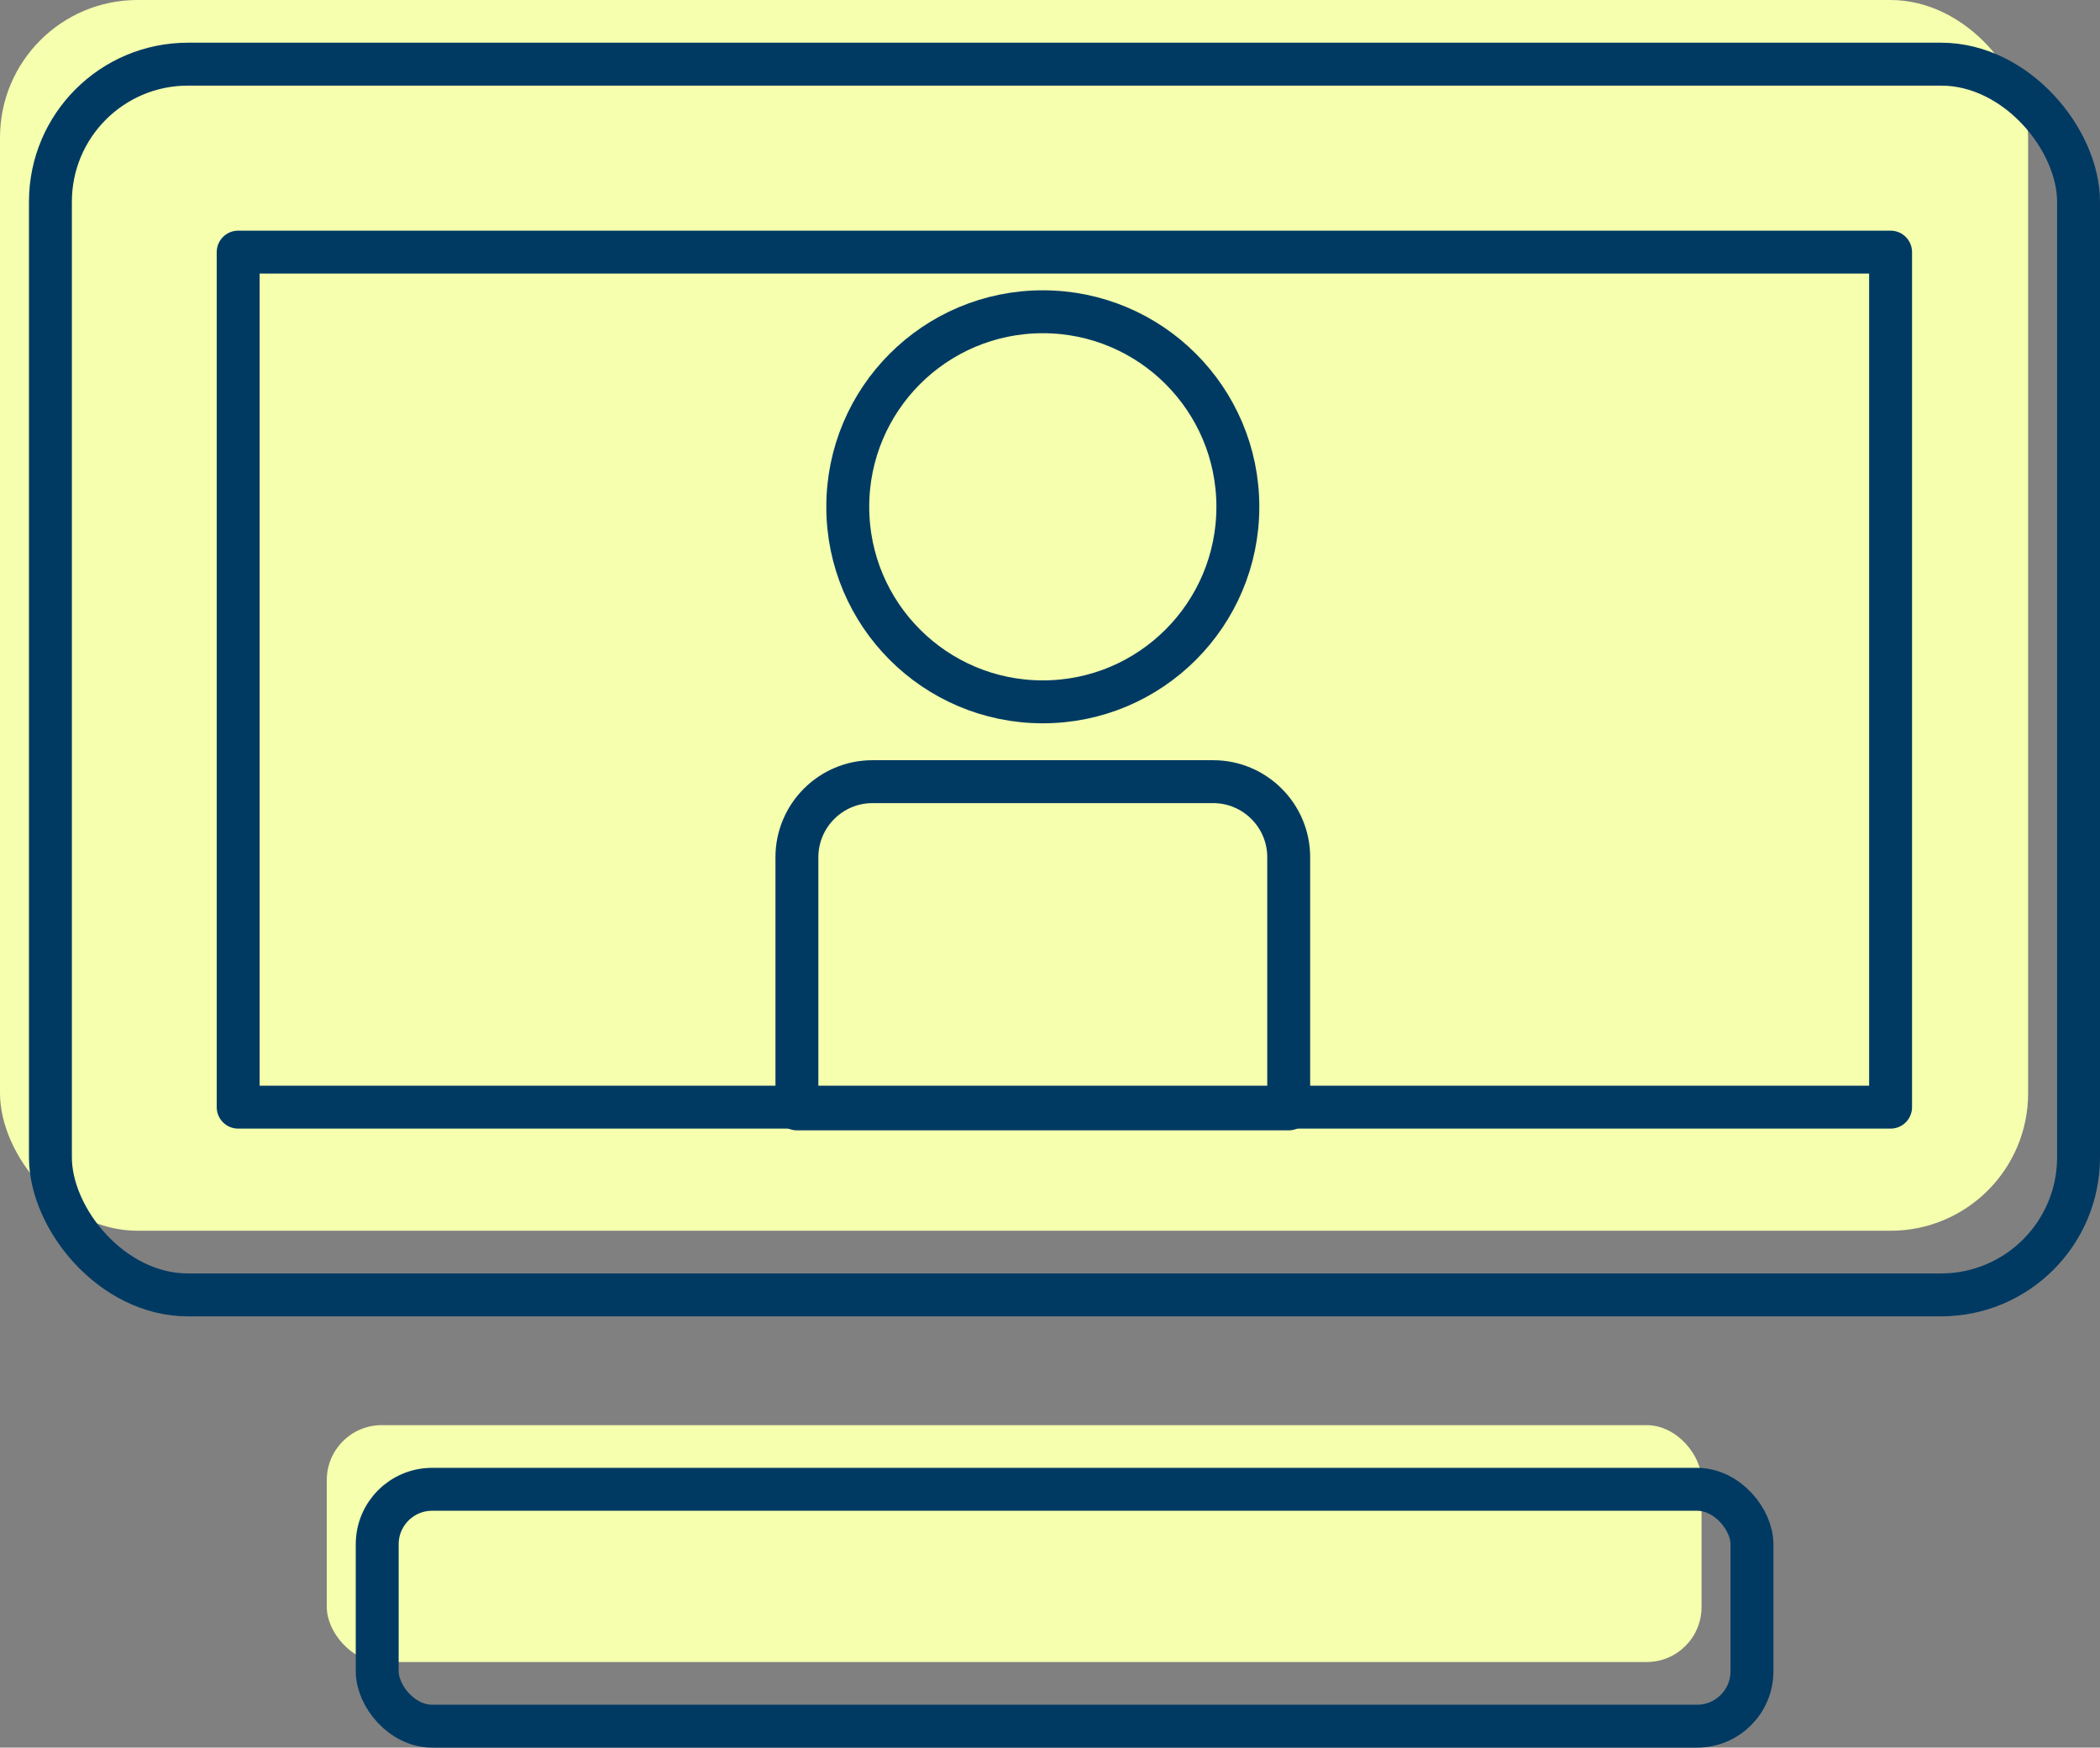
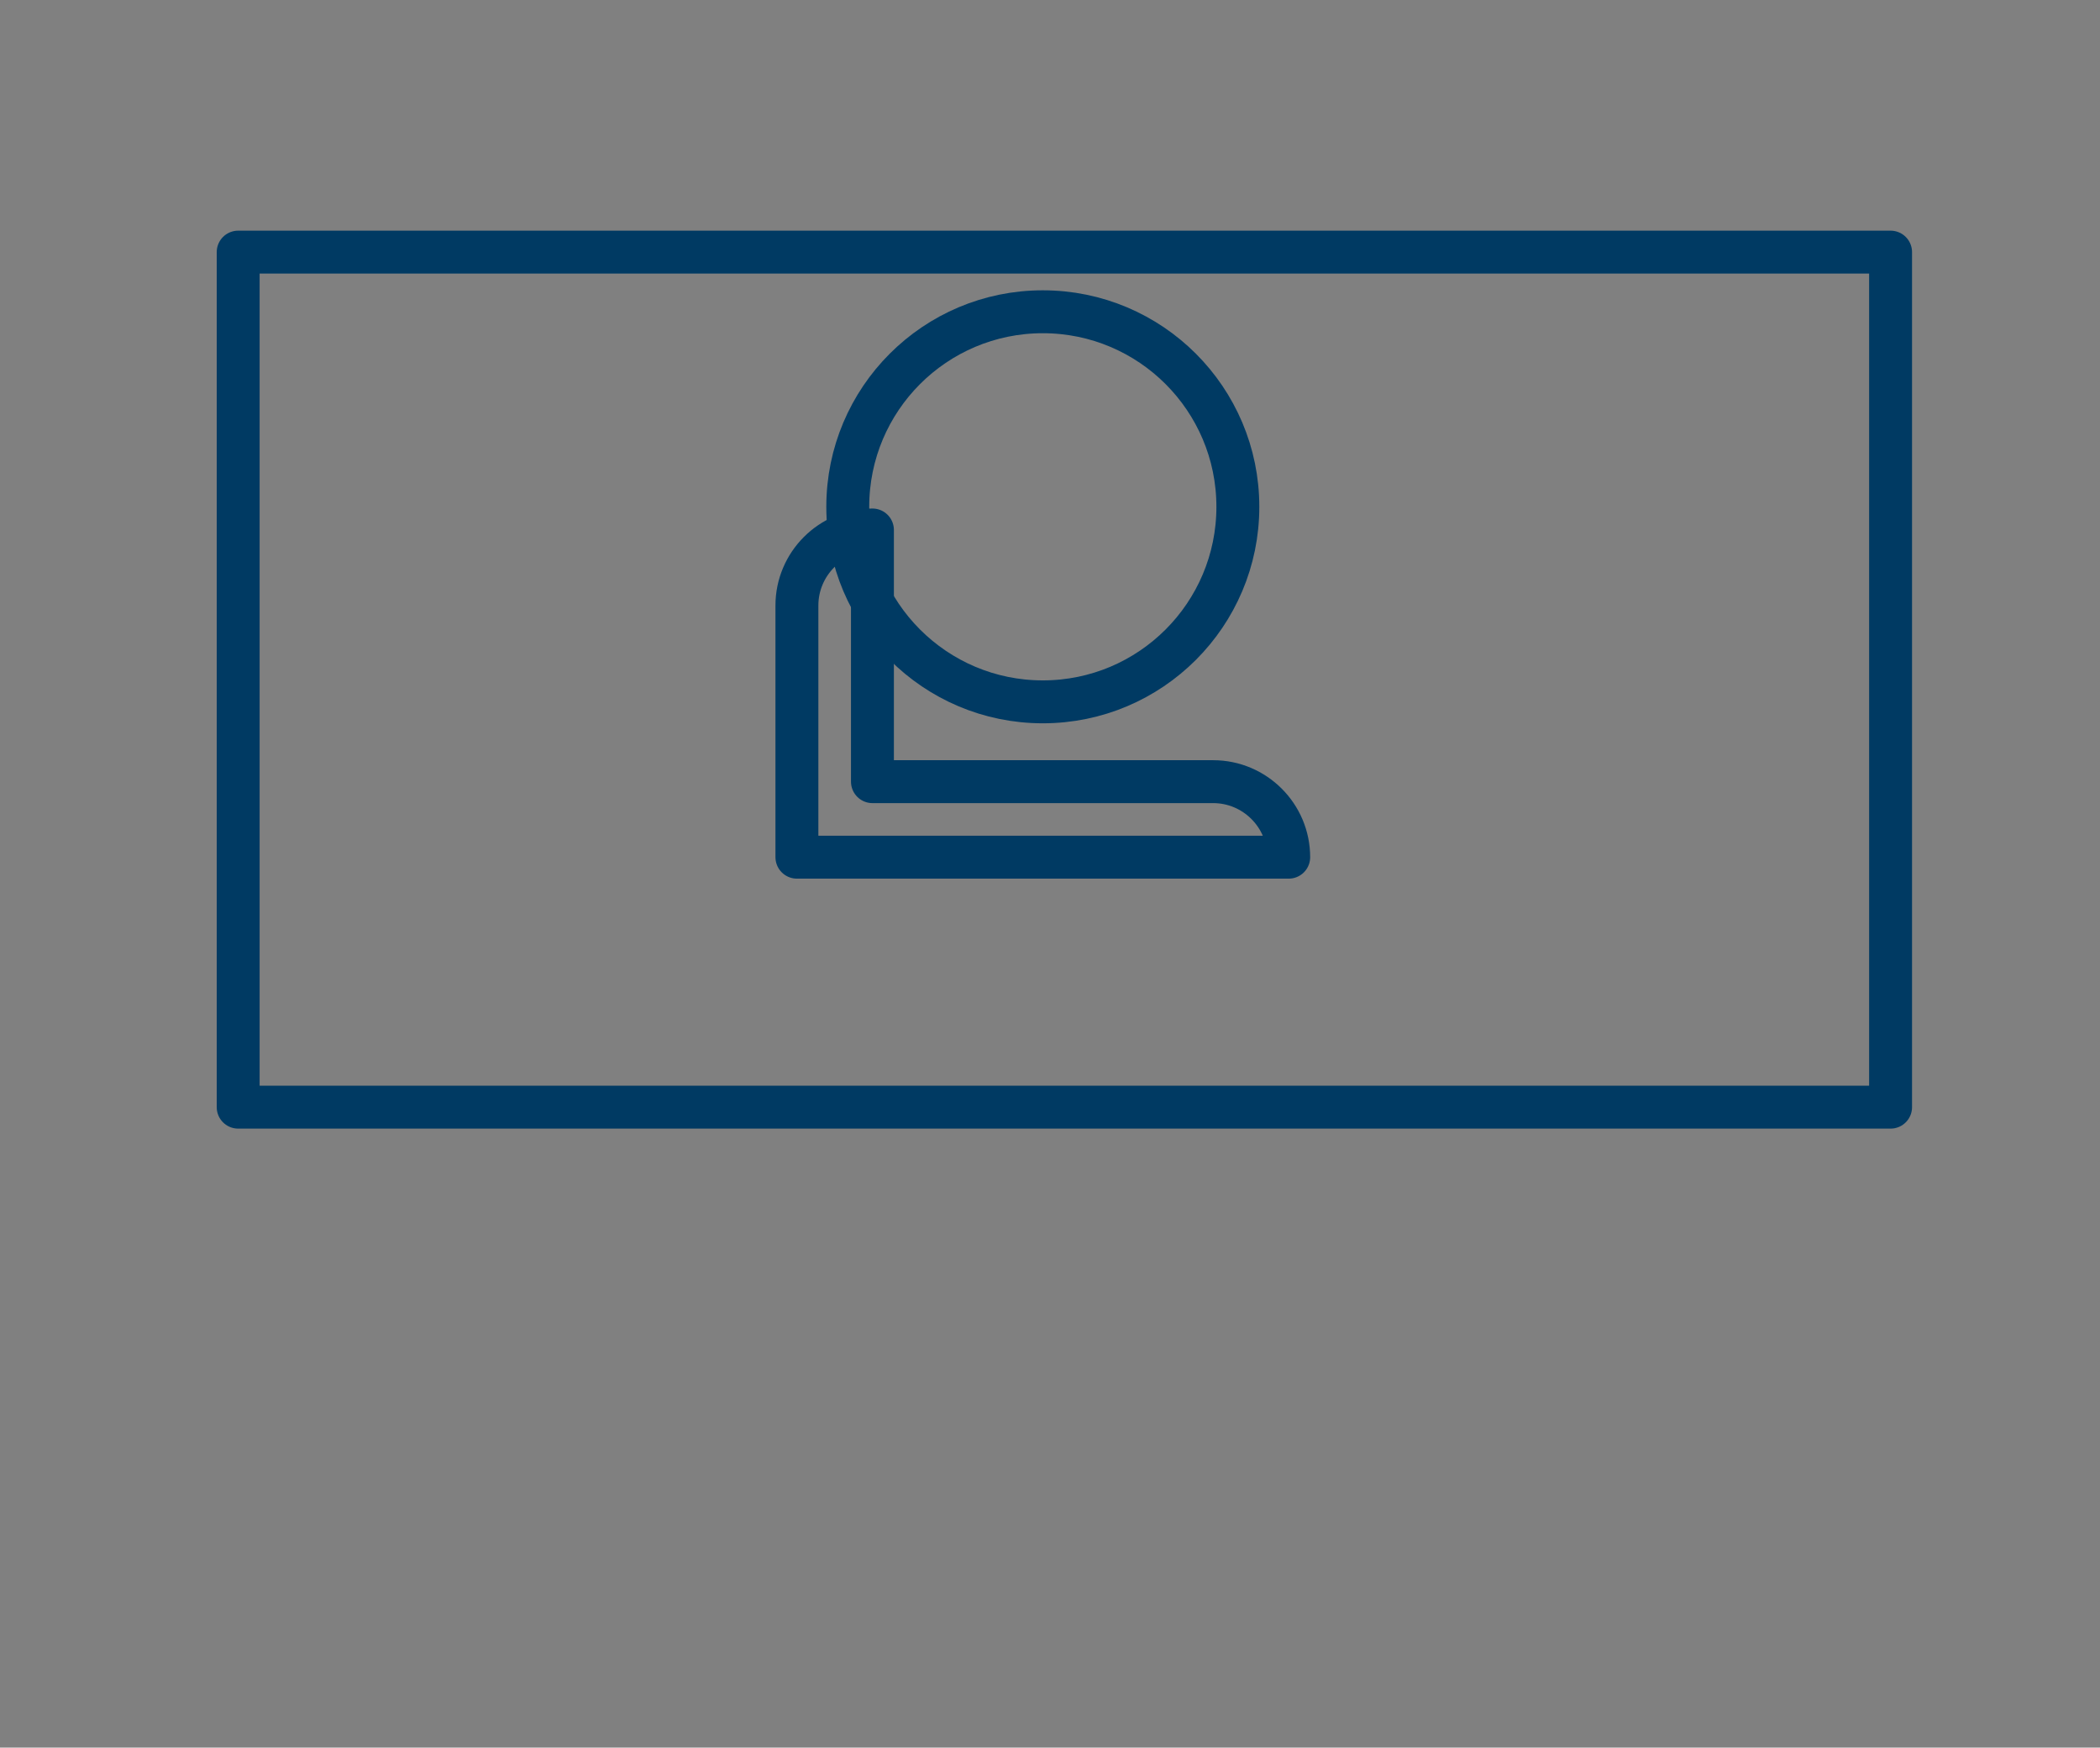
<svg xmlns="http://www.w3.org/2000/svg" id="_レイヤー_2" viewBox="0 0 97.87 81.45">
  <rect x="0" y="0" width="97.87" height="81.45" fill="#808080" stroke="none" />
  <defs>
    <style>.cls-1{fill:none;stroke:#003a63;stroke-linecap:round;stroke-linejoin:round;stroke-width:2px;}.cls-2{fill:#f5ffae;stroke-width:0px;}</style>
  </defs>
  <g id="_レイヤー_1-2">
-     <rect class="cls-2" width="94.52" height="57.36" rx="6.41" ry="6.41" />
-     <rect class="cls-2" x="15.23" y="66.42" width="64.07" height="11.04" rx="2.56" ry="2.56" />
    <circle class="cls-1" cx="48.6" cy="23.62" r="9.09" />
-     <rect class="cls-1" x="2.35" y="2.99" width="94.52" height="57.36" rx="6.41" ry="6.41" />
    <rect class="cls-1" x="29.69" y="-6.83" width="39.85" height="77.01" transform="translate(81.28 -17.94) rotate(90)" />
-     <rect class="cls-1" x="17.58" y="69.41" width="64.07" height="11.04" rx="2.56" ry="2.56" />
-     <path class="cls-1" d="M40.66,36.43h15.88c1.94,0,3.52,1.58,3.52,3.52v11.73h-22.92v-11.73c0-1.94,1.58-3.52,3.52-3.52Z" />
+     <path class="cls-1" d="M40.66,36.43h15.88c1.94,0,3.52,1.58,3.52,3.52h-22.92v-11.73c0-1.94,1.58-3.52,3.52-3.52Z" />
  </g>
</svg>